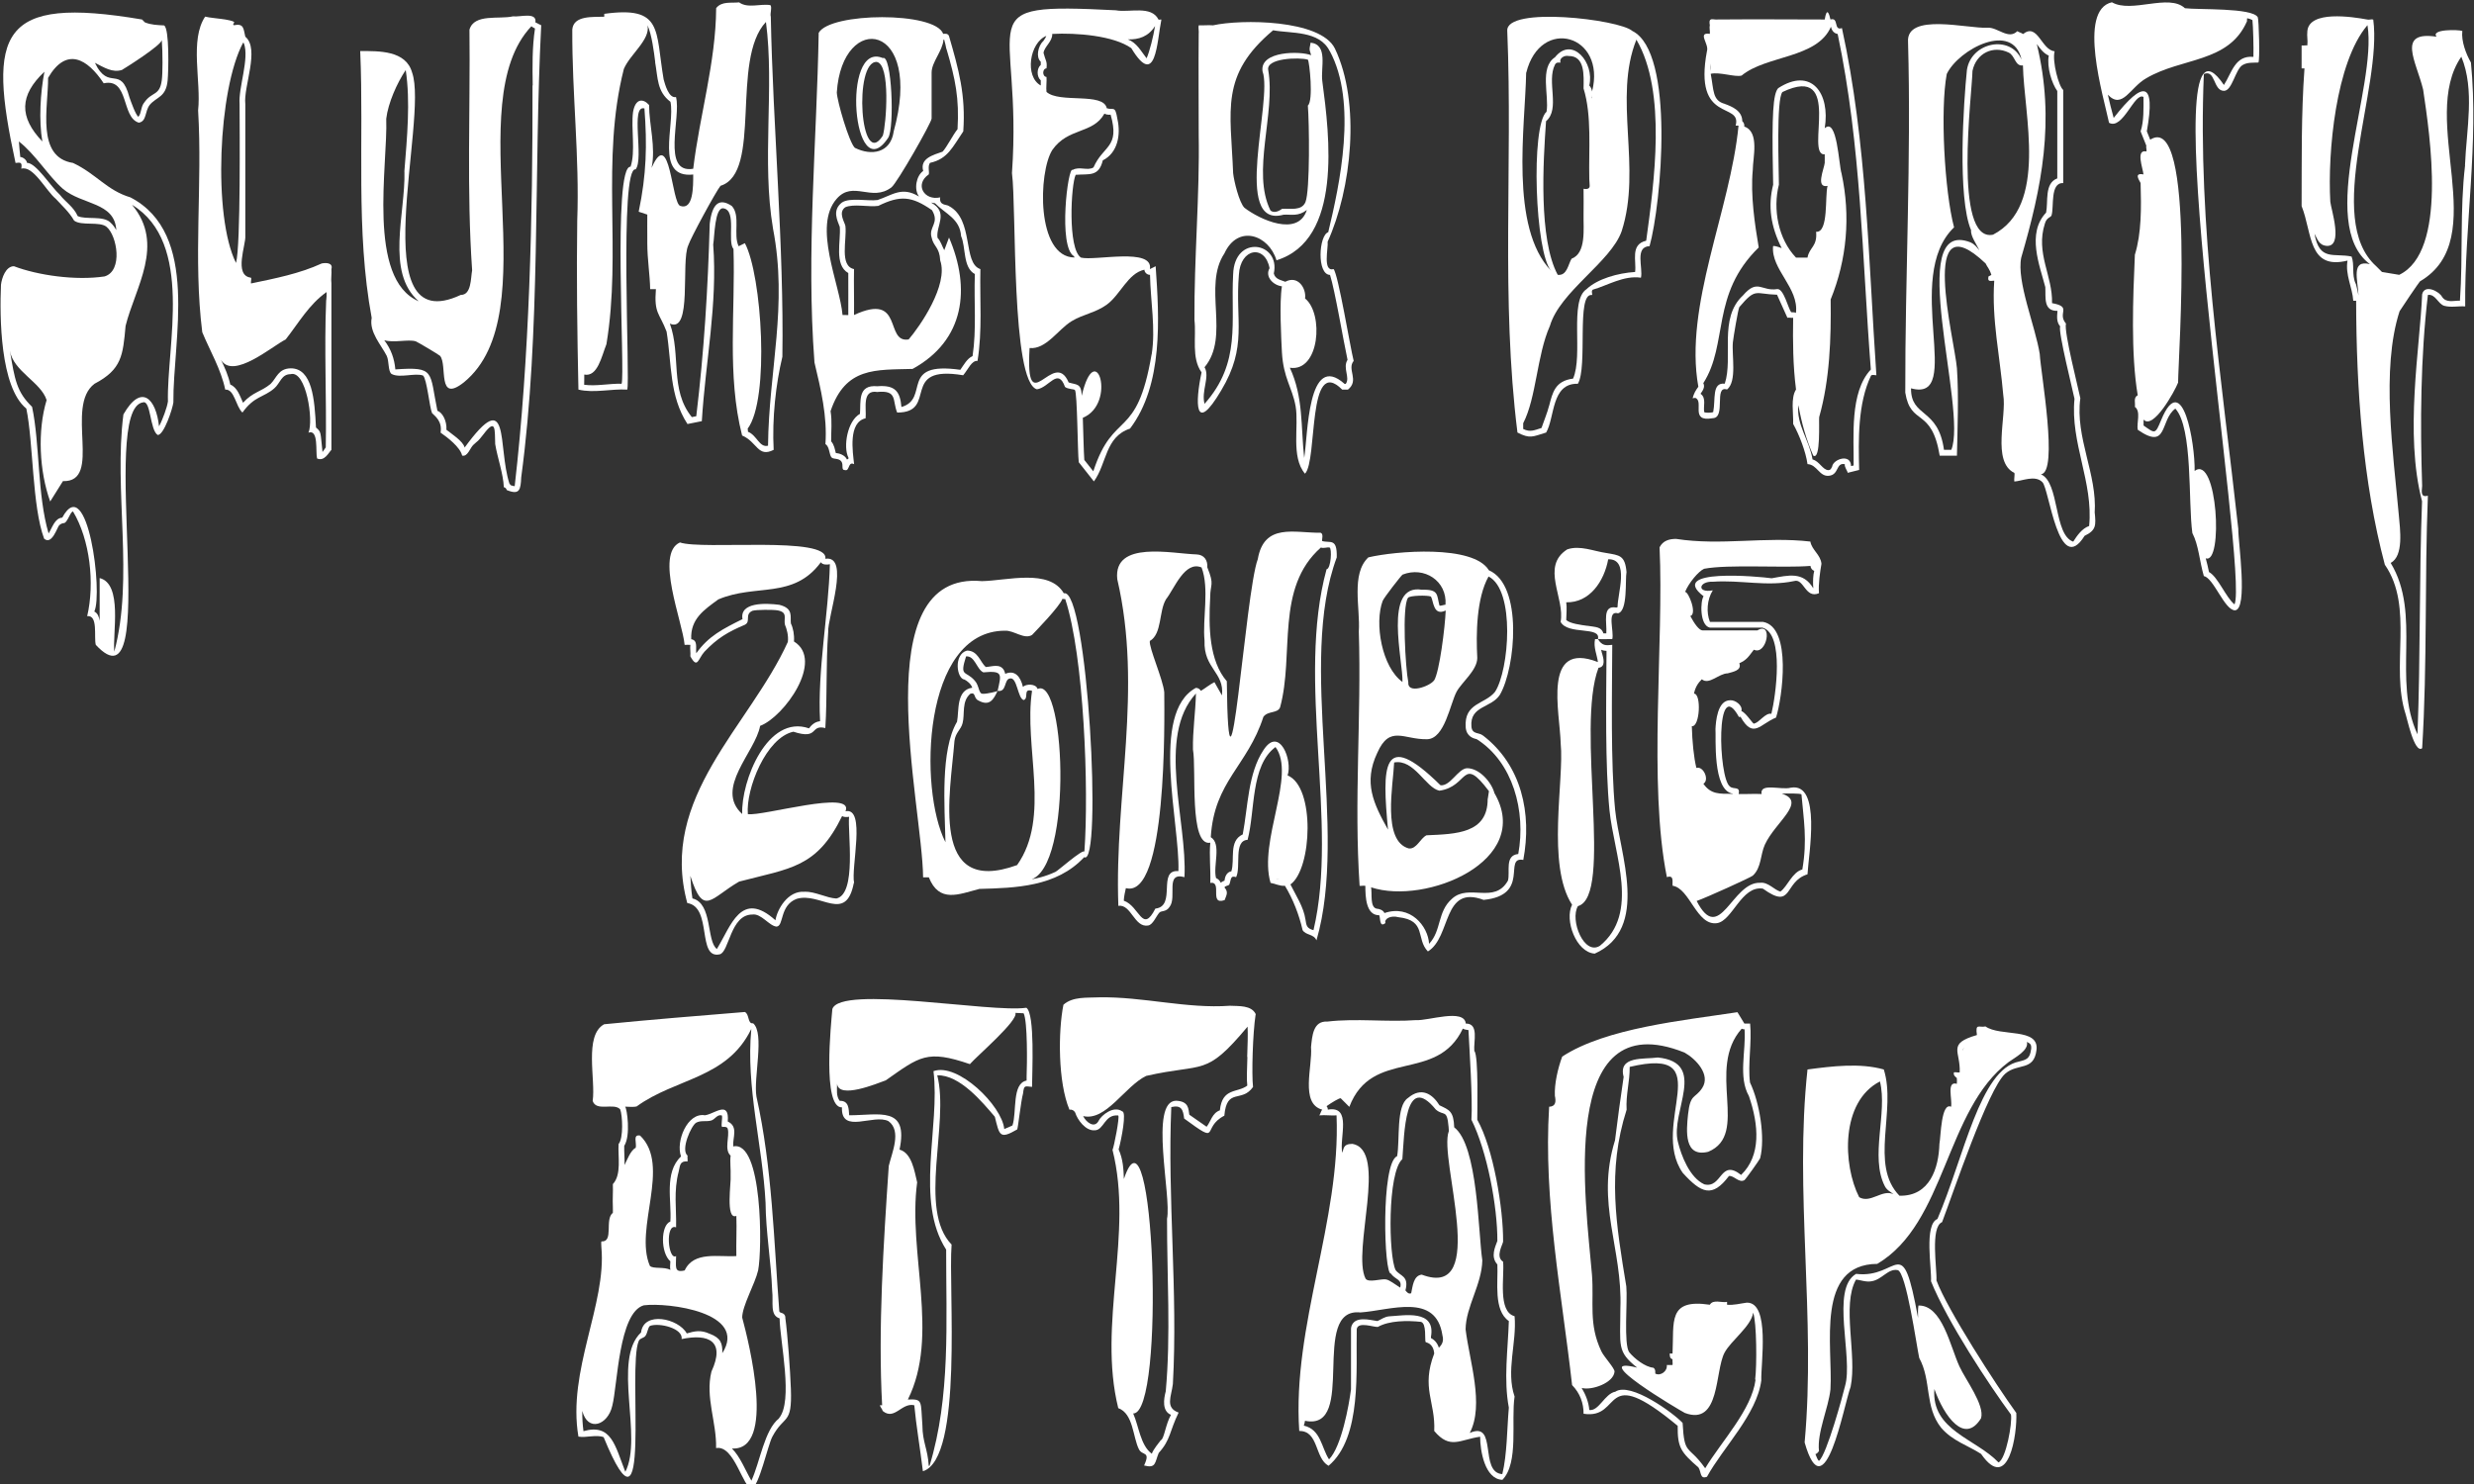
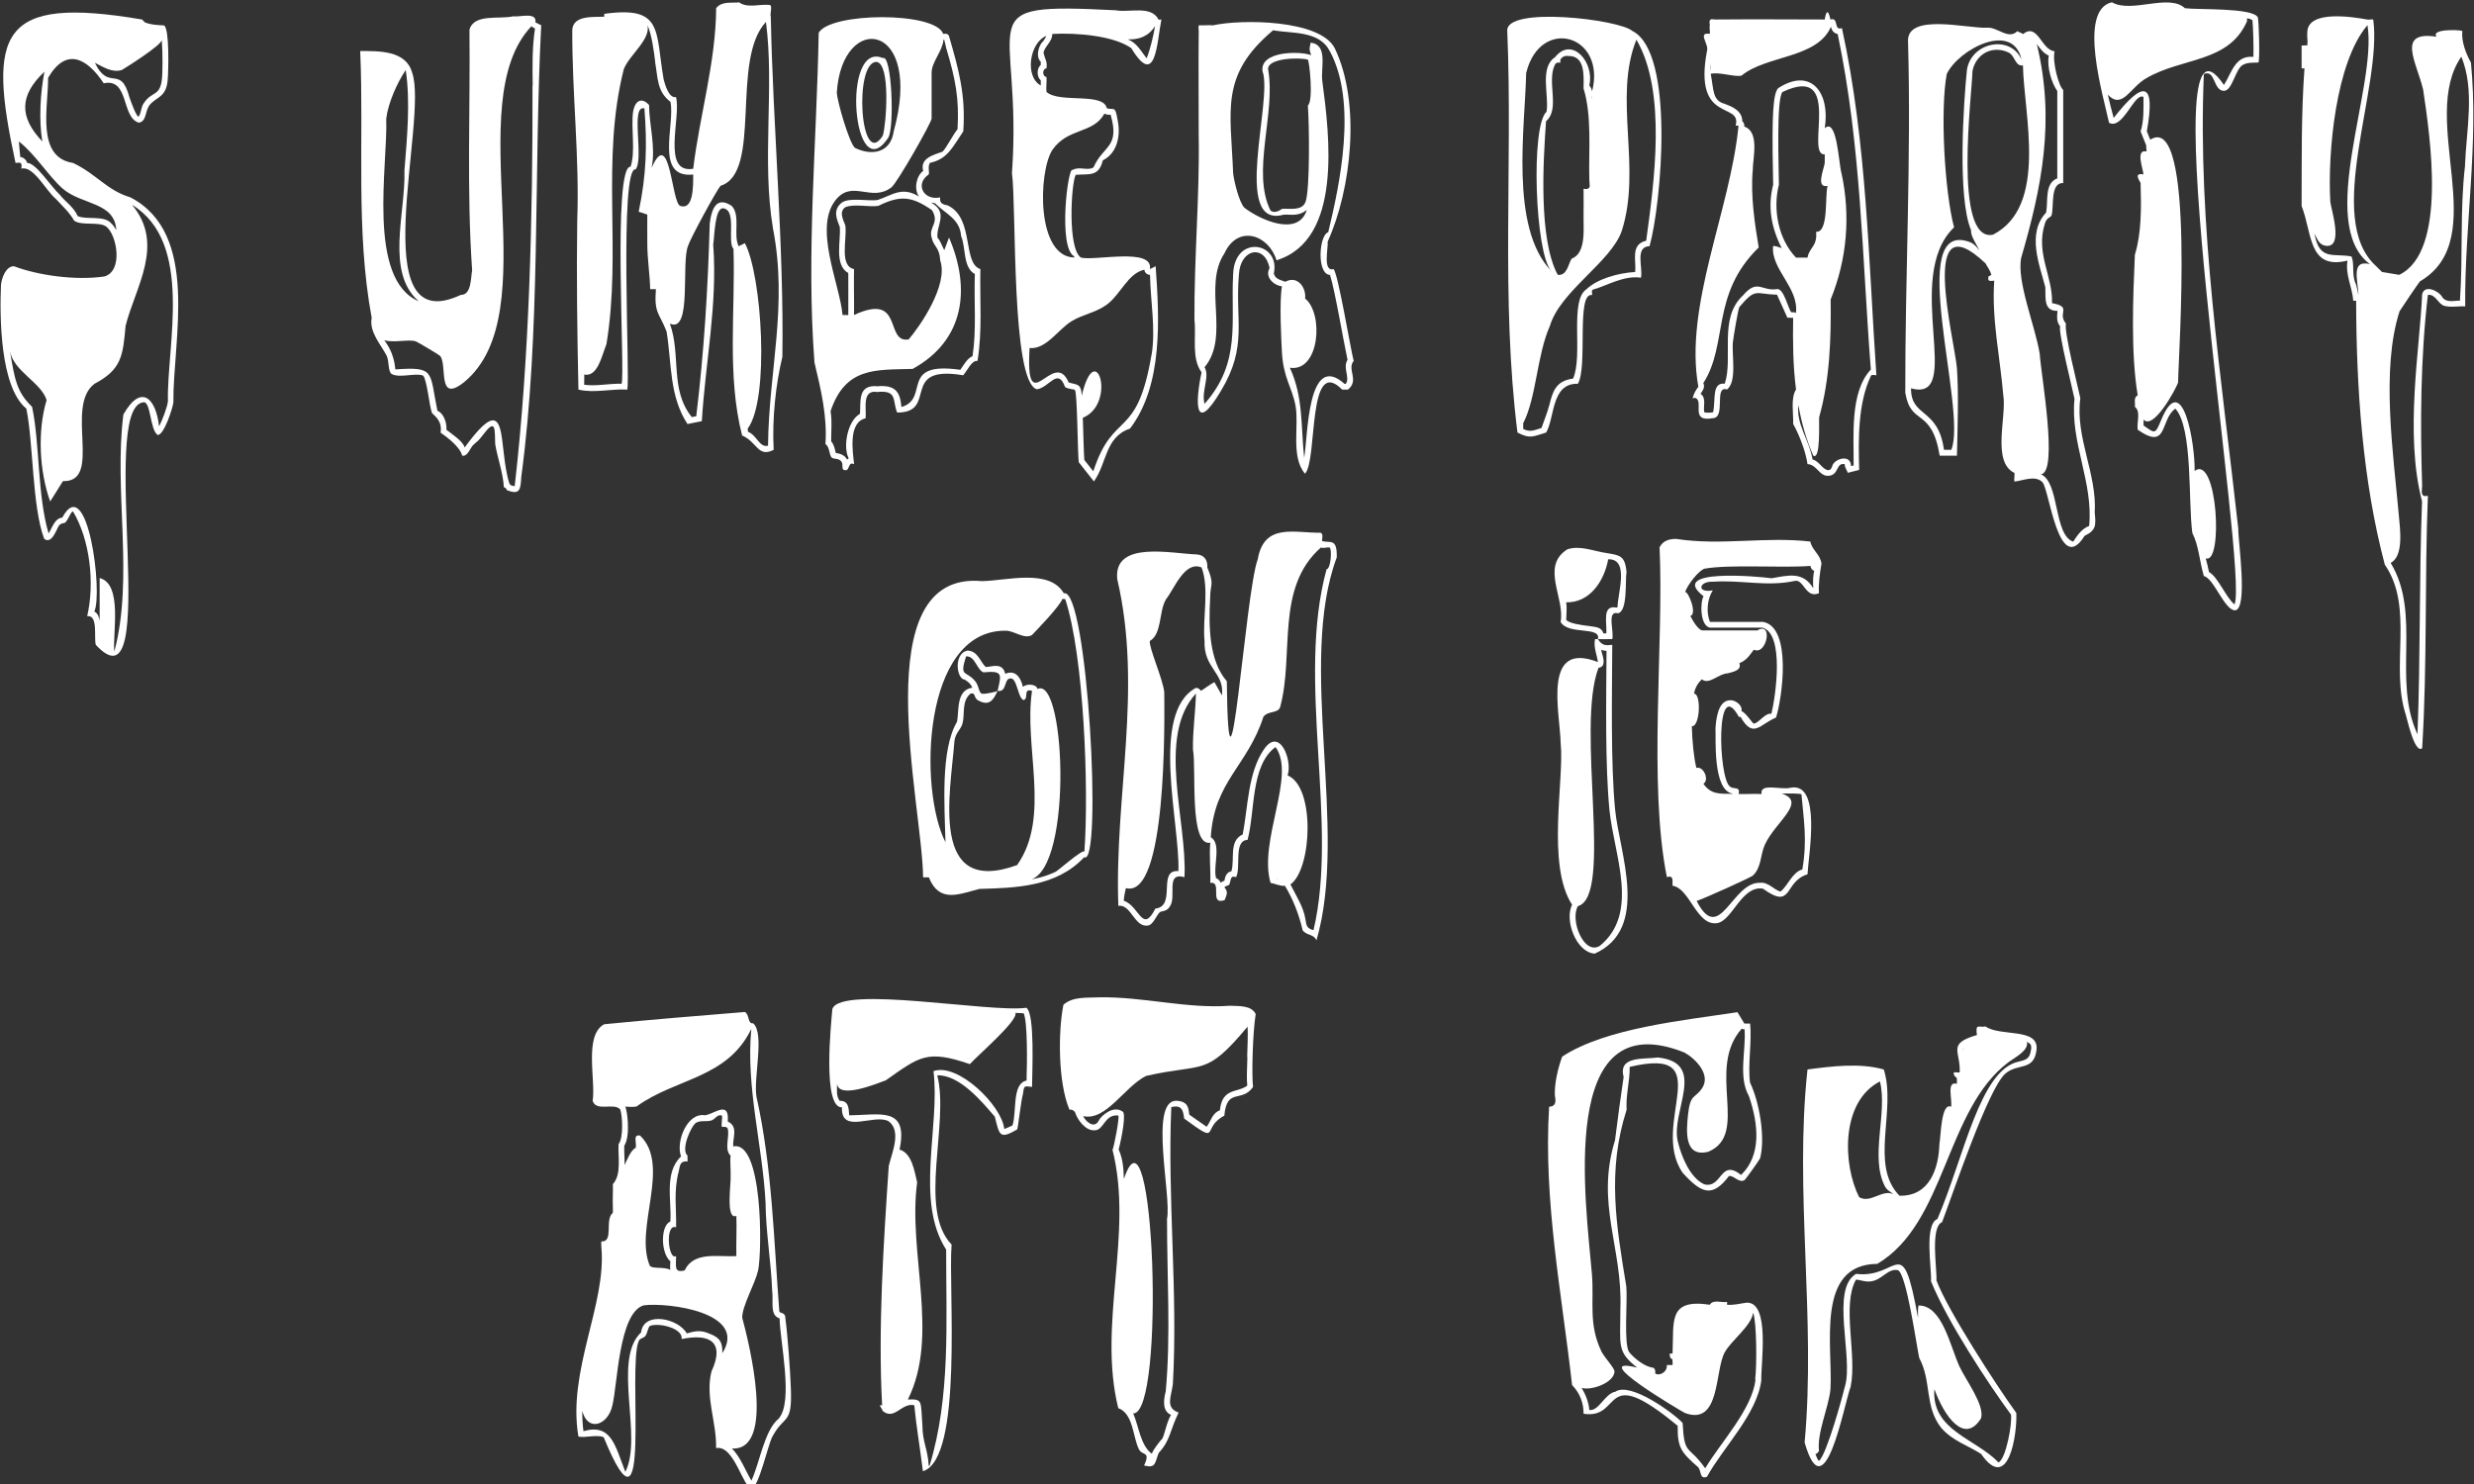
<svg xmlns="http://www.w3.org/2000/svg" id="a" viewBox="0 0 250 150">
  <rect x="0" y="0" width="250" height="150" fill="#333333" stroke="none" />
  <path d="M82.29,36.58c.66,2.78,1.32,5.48,1.12,8.31.46.28.35,1.14.66,1.38.19.15.69.04.94.36.28.37-.08.89.4.89.46.11.28-.93.9-.6-.14-1.25-.62-4.24,1.16-4.64.1-.98-.4-2.91,1.17-2.66,2.08-.2,1.51.83,2.02,2.08,4.21.01.16-4.86,6.67-3.77.51-.6.85-1.51,1.45-1.45.5-3.06.22-6.16.29-9.28-1.82-.59-.62-5.03-3.19-6.38-.2-.17-1-.02-.87-.87-1.63.37-2.62-1.32-1.16-2.32.09-.23-.13-.83.13-1.17,1.8-.39,2.29-1.62,3.36-3.18.26-3.68-.46-6.25-1.45-9.66-.14-.27-.39-.2-.58-.2h0c-.82-2.28-11.44-2.18-12.58-.1-.19,10.88-1.27,22.25-.43,33.26ZM90.3,13.35c-.33,2.1-2.22,2.44-3.92,1.59-.58-.55-1.78-4.67-1.82-5.59.53-8.28,8.85-7.17,5.73,4ZM94.36,20.53s.08,0,.12.01c1.05,1.08,2.52,1.55,2.64,3.33.5,1.12.16,3.17,1.39,3.83-.1,2.91.18,5.56-.23,8.29-.56.25-.89.9-1.24,1.39-6.26-.89-3.02,2.91-5.95,3.76-.13-1.55-.62-2.25-2.43-2.1-2.02-.18-1.66,1.54-1.76,2.79-1.28.71-1.72,3.35-1.16,4.44,0,.03,0,.06,0,.09-.06.03-.11.06-.15.09-.22-.48-.81-.63-1.13-.66-.11-.4-.15-.81-.47-1.18-.01-1,.11-2.04-.06-3.05,1.51-4.49,4.57-4.16,8.29-4.27,5.27-2.89,5.89-8.14,3.68-13.28l-.48,1.28c-.22-.4-.36-.92-.68-1.25-.2-1.18,1.18-2.56-.65-3.56.09.02.19.03.28.04ZM94.17,21.23c.82,1.34-.36,1.69-.03,2.78.2.94.8.95.87,2.32h0c.86,2.47-2.07,6.68-3.19,7.98-2.47.4-.44-4.83-5.52-2.47.02-1.54-.03-3.1,0-4.64-1.5-.32-.71-2.96-.87-4.35-.04-.34-.78-1.36-.02-1.9.85-.38,2.39,0,3.34-.14,2.22-1.09,3.37-.99,5.41.42ZM95.64,4.94c.92,3.1,1.3,5.03,1.12,8.12-.43.51-1.09,1.83-1.51,2.27-.91.33-2.32.66-1.96,1.95-.7.48-.96,1.86-.42,2.59-1.73-1.07-2.7-.14-4.2.35-.98.13-2.81-.28-3.59.25-1.03.79-.44,1.85-.22,2.46.13,1.41-.6,3.84.86,4.67-.01,1.43.02,2.83,0,4.25-.2,0-.39-.02-.58-.01-.27-3.13-3.04-8.97-.59-11.75,1.66-1.89,3.53.36,5.53-1.15.57-.43,4.06-6.56,4.06-6.96v-4.64c0-1.07,1.11-2.18,1.2-3.33.03,0,.05,0,.07,0,.07.21.16.64.22.94Z" fill="#fff" />
  <path d="M120.7,32.34c.2,1.73-.33,3.84.72,5.3-.65,3.01-.73,6.41,1.98,1.83,2.69-4.49,1.4-6.99,1.79-11.69.14-2.72,2.65-3.09,3.1-.67-.49.85.36,1.72,1.25,1.83-.27,1.62-.07,5.31,0,6.67h0c.15,2.62,1.03,3.53,1.38,5.43.36,2.03-.5,5.13.95,6.84,1.3-1.32.2-12.08,3.76-8.5.19,0,.39,0,.58,0,1.18-.94-.13-2.05.58-2.9-.35-1.36-1.56-8.76-2.03-9.28-1.13.3-.52-2.15-.6-2.77,2.4-5.29,3.37-14.02.73-19.53-1.46-2.95-9.51-2.97-12.31-2.34-.48-.04-.97.02-1.45,0-.06.28.04.59,0,.87h0c-.03,3.34,0,6.82,0,10.15h0c.11,6.13-.47,12.48-.43,18.77ZM134.37,5.15c2.82,5.2,1,13.52-.15,18.32-.95.3-1.18,4.27.18,4.32.5,1.57,1.33,6.55,1.77,8.58-.52.82.29,1.8-.18,2.43-.04,0-.08,0-.12,0-3.76-3.36-3.7,5.26-4.08,7.49-.35-3.19-.07-6.15-1.45-9.12,3.01.46,3.45-5.47,1.54-7,.14-1.03-.72-2.38-2-1.69-.48-.19-1.02-.26-1.16-.84.7-3.17-3.99-4-4.11.1-.26,4.78.84,8.88-2.89,13.08-.35-1.31.57-2.74,0-3.7,2.62-3.14-.21-8.18,2.01-11.51,1.36-2.96,4.49-1.88,5.26.7,6.68-2.06,5.37-12.58,4.63-18.11-.18-1.35.62-3.68-1.18-3.89-.2.89-.06.76.05,1.27-1.05-.43-5.21-.46-4.91,1.63,1.07,2.89-3.15,15.96,2.13,14.49.8-.04,1.48.2,2.35-.48-.89,2.79-4.8.95-6.31-.22-.53-.53-1.06-2.71-1.14-3.5-.25-6.4-1.35-9.91,4.04-14.44,1.81.34,4.68,0,5.72,2.11ZM128.16,7.11c-.3-1.24,3.13-1.34,4-1.08.16.17.58,4.18,0,4.64.14,1.63.23,8.57-.24,9.75-.38.93-1.57.63-2.37.69-.19.14-.77.52-1.17.16-1.93-3.9.53-9.77-.22-14.16Z" fill="#fff" />
  <path d="M13.18,19.95c-2.39-.71-3.43-2.36-5.8-3.48-3.76-.58-2.5-5.62-2.52-8.6,1.84-3.17,3.97-1.95,5.62.55,2.59-.56,1.76,3.46,3.55,3.98.81-.14.59-1.14,1.1-1.8.7-.83,1.65-.75,1.81-2.47.09-.94.19-5.25-.36-5.56-.68-.04-1.3-.05-1.94-.31l-.29-.29C-.07-.47-1.29,3.26,1.57,16.47c.47-.05.7-.11.58.58,1.22-.35,2.48,2.22,3.49,3.05.58.64,1.35,1.32,1.85,2.2.74.56,2.58.05,3.28.63,1.06.88,1.68,4.44-.2,5.01-2.91.44-6.75-.11-9.16-1.03-.83,0-1.23,1.19-1.31,1.87-.14,3.22-.1,10.34,2.56,12.52.71,3.39.58,9.9,1.8,13.15.79.69,1.33-1.18,1.53-1.37.58-.47.44.24,1.08-1.03.13-.25.23-.35.31-.35,1.71,2.85,2.21,7.24,1.43,10.58,1.13-.14.66,2.13.87,2.9,6.77,7.29.22-23.85,4.77-24.51.8-.25.69,2.81,1.49,3.3.63,0,1.5-2.66,1.58-3.29-.06-6.32,2.73-17.08-4.36-20.74ZM4.49,7.25c-.41,2.09-.58,4.92-.21,7.05-2.36-2.47-2.33-4.66.21-7.05ZM16.35,8.1c-.21,1.62-.98,1.14-1.75,2.23-.4.47-.28,1.09-.62,1.48-.29-.24-.71-1.44-.9-1.97-.9-3.38-2.07-.54-3.49-3.49.95.48,1.77,1.02,2.73.72.46-.27,3.92-2.46,4.03-3.01.1,1.33.09,3.41,0,4.03ZM11.15,22.48c-.76-.71-2.46-.25-3.3-.64-.41-.94-1.25-1.43-1.79-2.14-.94-.86-2.42-3.25-3.33-3.24-.04-.31-.43-.59-.68-.59-.07-.53-.09-1.04-.14-1.57,1.67,1.3,2.99,3.51,4.44,4.78,1.93,1.65,5.25,1.32,5.4,4.18-.17-.32-.38-.59-.61-.78ZM1.43,27.49s.04,0,.06.01c-.03,0-.05,0-.08-.01,0,0,.01,0,.02,0ZM16.96,40.62c-.06.5-.53,1.82-.89,2.47-.3-2.77-1.77-4.4-3.6-1.2-.99,7.72,1.08,16.49-.92,23.98-.19-1.82.87-6.85-1.48-7.44v4.32c-.07-.41-.19-.76-.54-.94.89-1.84-.68-14.23-3.24-9.49-.76.06-.99.98-1.38,1.6-1.15-3.89-.88-9.11-1.67-12.8-1.55-1.5-1.75-2.72-2.24-5.68.33,2.09,3.14,3.18,3.71,5-.94,3.09-.74,7.2.36,10.25l1.29-2.06c4.05.13.15-7.57,3.19-9.84,2.76-1.45,2.87-2.87,3.14-5.85.96-3.88,4.02-8.22.65-12.24,6.29,3.83,3.48,14.29,3.63,19.92Z" fill="#fff" />
  <path d="M220.79.83c-1.64-1.52-5.38.55-7.38-.6-3.5.79-.84,9.57-.29,12.18,1.4.77,2.58-3.13,3.48-2.61,0,1.09.06,2.44-.29,3.48l.58,1.45c-.06.17.07.43,0,.58h0c-1.1-.24-.35,1.69-.29,2.32-.96-.18-.48.51-.29.87.07,2.45.1,5.05-.58,7.25h0c-.19,4.3-.42,10.01.29,14.21-.47.21-.22.82-.29,1.16.63.47.16,1.64.29,2.32,3.09,2.14,2.22-.99,3.8-2.14,1.79,1.97,1.28,9.42,1.72,12.58.64,1.23.72,2.84,1.16,4.35,1,.19,2.09,3.46,3.15,3.46,1.34-.09.31-6.95.33-8.24-1.68-15.28-4.13-30.56-3.48-45.97,1.19-.5.93,1.72,2.04,1.7.82,0,1.14-2.13,1.85-2.59.51-.32,1.12-.24,1.62-.27.17-.16.05-4.38-.06-4.58-.56-.98-6.03-.74-7.36-.91ZM227.71,5.75c-1.87-.18-2.19,1.62-2.98,2.84-7.62-11.25,2.53,49.33,1.07,52.5-.85-.66-1.67-2.78-2.58-3.27-.1-.5-.21-.95-.33-1.39,1.79.7,1.19-10.55-1.12-8.83.05-2.75-1.22-10.37-3.38-5.15-.61,1.48-.61,1.38-1.78.56,0-.19,0-.39,0-.6,0,0,0,0,0,0,.97,1.09,3.17-2.9,3.49-3.74,0-2.45,1.82-27.52-2.82-24.55l-.34-.85c.91-5.08-.35-5.2-3.35-1.35-.23-.82-.42-1.59-.59-2.35,1.47,1.55,2.26-.75,3.88-1.66,3.62-2.13,8.33-1.53,10.18-5.76-.01-.1,0-.21.02-.31.24.05.42.12.53.19.07.59.13,2.79.1,3.73Z" fill="#fff" />
  <path d="M200.64,103.75c-.65.15-1.05-.38-.87.87-3.05.88-1.64,1.63-1.74,3.77h0c-.15.05-.4-.04-.58,0-.12.33.28.54.29.58h0c.02.18.01.4,0,.58-1.07-.31-.44,1.55-.58,2.32-1.01-.47-1.03,2.96-1.18,3.76-.07,2.4-.95,5.31-4.04,5.23-3.05-3.12-.28-8.63-1.58-12.76-2.42-.68-5.22-.33-7.71,0-1.34,12.33.86,25.09-.29,37.7,2.02,7.11,3.93-3.66,4.65-5.64.66-3.21-.92-8.22.54-10.82.32,0,1.01.28,1.55.17,1.08-.15,1.69-1.32,2.66-1.13.87.19,1.92,7.71,2.18,8.88,1.26,2.31.52,4.93,2.22,7.06,1.14,1.33,2.7,1.78,4.03,2.64,2.79,4.02,3.66-2.06,3.56-4.14-2.02-2.79-6.98-10.45-8.07-13.4.07-1.14-.65-5.39.57-5.89,1.09-2.86,4.65-13.5,6.39-15.01,1.26-1.09,2.89-.22,3.15-2.39.29-2.3-3.68-1.31-5.17-2.39ZM198.44,105.88l-.09.35c0-.11.03-.22.09-.35ZM190.46,119.89c.22.44.62.59.88.82-1.14-.54-2.32.97-3.47.3-1.65-3.24-1.91-9.64,2.1-11.7.79,3.17-1.03,7.6.49,10.58ZM205.24,106.07c-.12.95-.47,1.04-1.22,1.23-3.96.79-5.54,9.63-8.24,15.91-1.38.56-.56,5.08-.65,6.3,1.66,4.11,5.92,10.54,8.08,13.47.15.86-.5,4.49-1.26,4.84-2.29-2.41-6.8-3.23-6.48-7.42.99,2.77,3.06,5.66,4.72,2.95.38-1.34-1.58-3.9-2.19-5.24-.93-2.02-1.74-6.21-4.14-6.15-.05.32-.06.75-.04,1.25-1.65-8.99-1.87-3.91-6.26-4.45-2.62,1.52-.26,8.44-1.12,11.35-.18.78-1.86,6.97-2.63,7.55-.11-.05-.25-.38-.36-.68.1-.02.22-.11.36-.31-.21-1.89.95-4.29,1.16-6.24.25-4.37-1.55-12.64,4.73-12.68,6.95-4.11,6.87-15.58,13.26-20.39.7-.5,2.07-1.2,1.86-2.05.35.19.47.24.43.75Z" fill="#fff" />
  <path d="M211.67,51.85c.27-3.92-1.99-7.63-1.45-11.6-.16-.82-1.69-6.8-1.45-7.54-.93-1.09.68-1.69-1.41-2.07.08-2.76-1.69-5.05-.72-8.05.18-.63.6-.6.67-.82.27-.84-.17-3.35,1.18-3.26,0,0,0-9.42,0-9.42-.44-.33-1.13-2.86-.87-3.91-1.34-.11-1.7-2.92-3.19-1.74h0c-.16-.13-.41-.17-.58-.29-.9.91-2-.43-3.03-.35-1.93.12-8.24-1.57-8.01,1.46.33,11.82-.3,23.61-.28,35.42.55,3.44,2.66,1.43,3.48,6.38h1.74c.06-2.78.19-6.11,0-8.84-.25-2.96-3.96-17.1,2.9-10.59.16.37.38.5.58,1.16l-.29.15c-.13.59.21.44.58.43-.27,3.91.58,7.67.91,11.54.37,2.19-1.19,6.75,1.12,7.89h0c.07.1-.05.65,0,.87.76-.04,2.1-.7,2.84.07.69.68,1.63,9.64,4.26,5.42,1.19-.57,1.14-1.08,1.03-2.3ZM204.42,6.61c.09,4.95,2.56,14.22-3.02,17.11-4.09.85-2.1-14.45-2.08-16.55.37-1.8,2.1-2.61,3.65-1.86.67.31.64,1.42,1.45,1.3ZM199.13,24.5c-6.75-2.64-.27,16.93-1.95,20.97h-.74c-.58-4.29-3.35-3.23-3.33-6.22,5.49,1.52-.92-11.22,4.35-16.27-.97-3.66-1.41-11.92-.74-15.5,1.21-2.52,6.7-5.39,7.56-1.45-1.12-2.57-5.09-1.77-5.52,1.03-.34,3.26-.98,12.93.42,16.21-.07.6.58,1.44.83,2.04-.23-.32-.5-.64-.87-.8ZM211.12,53.16c-.74.26-1.23.98-1.62,1.59-1.99-.68-1.36-6.01-3.27-6.81,1.82-.13-.03-10.38-.11-12.15-.44-2.81-2.37-7.36-1.87-9.76,2.05-7.03,3.46-13.83,1.57-21.58.31.43.67.94,1.21,1.17-.21,1.19.31,2.82.86,3.58,0,0,0,8.83,0,8.83-1.32.5-.9,2.34-1.13,3.46-1.99,2.1-.64,5.36-.08,7.53.06,1.02-.23,2.43,1.23,2.4-.03.48-.14,1.09.27,1.57-.22.53,1.33,6.67,1.45,7.32-.44,4.43,1.92,8.45,1.48,12.85Z" fill="#fff" />
  <path d="M176.51,131.67c-.69.09-1.29.27-1.99.21v-.29c-.53.12-1.4-.29-1.74.29-4.28-.63-3.61,1.69-3.77,4.93h-.29c.02.25,0,.5.29.58-.02.19.03.41,0,.58-.19,0-.39,0-.58,0,.09.63-.64,1.15-1.16.87-.03-.02.08-.41-.19-.59-.85-.08-1.91-.92-2.44-1.56-.59-.78-.16-5.23-.3-6.66-1.01-6.15-1.97-11.63.03-17.86-.09-1.55.33-2.84.31-4.33,9.16-2.17,1.94,5.81,5.36,10.71,1.88,2.07,2.99,2.55,4.67.32.5-.08.99.73,1.56.42.12-.06,1.53-2.06,1.59-2.21.54-2.08-.06-5.66-1.02-7.66-.24-1.8.2-4.09.01-5.96-.19,0-.39,0-.58,0l-.7-1.15c-5.4.83-13.29,1.59-17.71,4.49-.44,1.19-.8,2.76-.74,3.96.12.57.11,1.08-.58,1.11-.59,9.52,1.28,18.86,2.32,28.13.8.82,1.17,1.83,1.16,2.9,4.03.62,1.66-5.29,9.51,1.22-.02,2.17.3,2.65,2.1,4.21.31.49.13,1.21.86.94,1.6-2.93,5.05-6.31,5.49-9.74-.06-1.67.92-7.9-1.46-7.86ZM177.4,139.46c-.38,3.02-3.42,6.2-5.09,8.95-1.72-2.44-2.1-1.19-2.28-4.58-.88-.97-5.27-4.19-6.8-3.16-1.07.2-1.66,1.99-2.63,1.85-.06-.78-.36-1.54-.77-2.23,1,.28,3.22-.5,3.32-1.64.03-.35-1.05-1.47-1.33-2.06-1.32-2.77-.73-4.94-.95-7.75-.6-7.2-3.59-27.63,9.35-22.45,1.13.63,2.69,2.24,1.78,3.6-.73,1.09-1.19.53-1.42,2.64-.18,1.7-.42,4.39,2.04,3.79,4.24-1.77-.27-8.34,3.38-12.44.09.04.19.07.29.06.16,2.16-.66,4.81.44,6.75,1,2.91,1.25,6.01-.79,7.97-2.14-1.69-1.9,1.4-3.72.95-1.48-.68-2.33-2.9-2.67-4.31-.77-3.03,3.06-7.98-2.02-8.51-1.43.2-4.03-.19-3.46,1.96-.3,2.04-.62,4.33-.87,6.4-1.99,6.44.78,10.86.54,17.03,0,3.77-.38,4.31,1.7,5.96-5.19-1.3,4.28,4.3,4.82,4.58,3.59,1.34,3.01-4.24,4.01-6.1.66-1.23,2.69-2.66,2.89-4.04.36.99.38,5.38.2,6.76Z" fill="#fff" />
-   <path d="M153.05,141.16c-.89-2.58.24-5.48,0-8.12-1.73-.47-1.01-4-1.16-5.51-.81-.5-.02-1.76,0-2.03.03-3.32-.99-9.46-2.61-12.32-.01-.67.15-6.54-.3-6.95-.09-.94.5-2.79-.86-2.77-.15-1.56-3.83-.26-5.01-.35-2.97.22-6.01-.2-8.99.15-1.43-.08-1.52,1.44-1.64,2.58.17,1.93-1.13,5.71,1.13,6.32-.12.14-.17.41-.29.58.58-.06,1.17.04,1.74,0,.43,10.67-4.49,21.23-3.77,31.9,1.98-.02,1.55,2.75,2.96,3.52,3.42-2.87,2.75-9.79,2.85-13.81.11-.83,1.8-.16,2.14-.23,1.13-.64,2.94-.66,4.34-.51.6.14.37,1.84.48,2.04.04.07.77.07.87,1.16-1.34,3.49.14,4.89,0,7.83,1.6,1.9,2.57.88,4.64.58,0,1.42.47,4.29,2.25,4.36,1.68-1.72.86-5.96,1.23-8.42ZM144.6,135.12c.5-2.81-2.76-2.14-4.19-2.07-.51.03-.83.32-1.22.48-.43-.06-.95-.19-1.43-.18-1.18,0-1.24.83-1.24.99v6.09c-.2,1.58-.96,5.8-2.22,7.08-.77-1.16-.81-3.02-2.55-3.41.05-.17.1-.31.12-.49,5.34,1.1.42-11.5,5.6-10.95,3.03-.21,7.65-2.04,8.29,2.32.17.62-.08.96-.36,1.25-.14-.45-.41-.78-.8-.98,0-.04,0-.09,0-.13ZM146.4,114.35c-1.06,2.73,4.16,17.09-2.73,14.49-.85.09-.92,1.21-1.07,1.88-.27.11-.43-.11-.58-.29.39-1.48-.54-1.43-.99-2.05-.72-1.41-.84-9.87.68-11.22.2-2.44.22-8.88,3.38-5.01.81.7,1.13-.1,1.29,1.75h0c.01.15.02.3.03.45ZM152.47,142.28c-.19,2.14-.17,4.73-.66,6.72-2.37-.15-.44-5.42-3.29-4.16,1.49-2.85-.04-7.3-.42-10.47.02-2.28,1.64-4.53,1.69-6.98-.42-2.74-.43-11.61-2.84-13.44-.06-1.65-.5-1.75-1.49-2.23-.71-1.14-1.82-1.89-3.18-.74-1.23.8-.8,4.26-1.1,5.88-1.66.71-1.33,12.08-.62,11.87.38.61,1.17.55.93,1.42-.54-.34-1.06-.76-1.43-.83-.47-.09-1.79.37-2.07-.08-1.41-2.78,2.32-13.01-1.34-13.62-.97,0-.86.55-1.01.9-.33-1.48,1.02-4.79-1.46-4.36,0-.13-.05-.26-.13-.35.52-.37,1.29-.83,1.43-.8l.87.87c2.3-6.01,8.83-2.33,11.47-7.91.2.12.38.11.57.15.1,2.01.43,6.92.3,9.06,1.59,3.19,2.64,8.8,2.62,12.25-.21.59-.72,1.59,0,2.38.09,1.74-.42,4.63,1.16,5.72-.09,2.87-.54,5.9,0,8.75Z" fill="#fff" />
  <path d="M171.29,40.21c.97.32-.6,2.49,1.78,2.06,1.38-.03.08-3.35,1.45-2.9,1.03-.83.46-3.45.59-4.78.05-.5.53-3.34.65-3.55,1.7-2,1.56-1.31,3.81-1.25l1.05,2.33c.18-.04.39.03.58,0-.04,2.43-.02,4.83.29,7.25-.56.88-.25,2.37-.29,3.48.62,1.1,1.28,2.82,1.45,4.06.98.05,1.19,1.28,2.16,1.18,1.05-.1.69-1.36,1.61-1.17-.05.31.27.66.29.87l1.16-.29c-.08-3.03-.15-6.72,1.2-9.54.12-.12.4-.03.54-.03-.8-11.59-.95-23.5-3.48-35.09-.88.3-.28-1.13-1.16-.87h0c-.12-.54-.36-1.34-.58,0-3.67-.01-7.36-.03-11.03,0-.47-.05-.7-.11-.58.58-.07.25.04.6,0,.87-1.31-.19-.05,1.04-.29,1.74-1.4,7.42,3.56,5.06,2.9,7.54.09-.02.2,0,.29,0-.82,8.55-5.53,18.22-4.06,26.39-.3.41-.44.66-.58,1.16.1-.02.18-.03.25-.03ZM180.12,9.3c6.24-2.96,2.21,6.47,4.27,6.3-.01.29.02.58,0,.87h0c-.07.62-.95,2.57.29,2.32-.29.97.13,4.75-1.16,4.64h0c.14,1.5-.69,1.56-.87,2.61h-1.16c-1.8-1.88-2.36-4.89-1.73-7.38,0-1.5-.28-8.67.36-9.36ZM172.84,7.17c-.02-.27-.03-.53-.03-.76.04.24.06.49.03.76ZM174.3,10.5c-1.27-.33-1.11-1.37-1.43-3.04.92-.21,2.43.36,3.12.18,2.49-2.07,7.64-1.71,9.03-4.94.1.49.39.68.68.74,2.39,11.4,2.46,22.51,3.35,33.91-2.16,2.3-1.7,6.83-1.74,9.7l-.26.06c-.02-1.3-1.8-.71-1.91.05-.14.29-.18.34-.38.36-.57-.01-.91-.91-1.6-1.08-.33-1.99-1.66-3.53-1.43-5.49.31,1.75.79,3.48,1.5,5.1.78.52.55-3.53.6-3.89,1.08-3.82,1.21-7.97,1.16-11.89,1.64-4.03,2.03-8.42,1.1-12.74-.28-.86-.44-5.72-1.7-4.57.58-3.56-1.37-6.21-4.7-4.05-.52.56-.65,2.66-.53,8.62.01.5.02.9.02,1.14-.55,2.17-.24,4.22.86,6.41-.4-.15-.8-.27-.87-.19-.21,2.36,2.63,4.2,2.31,6.74-.15-.09-.32-.06-.48-.07-.29-.36-.76-2.44-1.42-2.34-1.58.25-1.97-1.09-3.45.64-2.5,2.3-.96,6.28-1.84,8.92-1.33-.14-.91,1.57-1.17,2.87-.19.09-.79.08-.9.02-.14-.56.25-1.44-.38-1.87.21-.3.49-.68.28-1.07,2.56-4.01.72-8.96,5.6-13.72-.4-2.36-.84-5.29-.6-7.83,0-1.21.71-3.86-.86-4.39.03-.2-.04-.41-.2-.54,0-1.09-1.12-1.51-1.77-1.75Z" fill="#fff" />
  <path d="M79.37,133.16c-.07-.55-.58-.39-.62-.61-.55-7.07-.71-14.55-2.31-21.71-.32-1.87.86-6.4-.34-7.41-.57.09-.35-.9-.83-1.14-4.76.39-9.48.77-14.22,1.24-2.06,1.12-.84,5.62-1.16,7.75.37,1.12,2.15.15,2.78.85.23.57.35,2.93-.16,3.5-.09,1.24.33,3.08-.58,4.06.03.77-.04,1.55,0,2.32h0c.01.19,0,.39,0,.58h0c-.86.66.12,2.96-1.14,2.89-.07,0-.02.44-.02.59.54,5.75-3.46,12.49-2.32,19.14.76.14,1.83-.23,2.55.06,4.98,12.14,2.37-6.98,3.54-9.71.1-.3.52-.3.68-.53.22-.29.24-.85.46-1.01.95-.35,3.36.25,3.2,1.33,2.73-.57,4.44.2,3.01,3.29-.64,2.61.54,5.14.47,7.73,1.87-.35,2.73,4.15,3.62,4.06.71-.17,1.62-4.37,2.06-5.2,1.23-2.3,2.01-1.13,1.88-4.82-.07-1.93-.32-5.4-.57-7.26ZM71.72,134.82c-.92-.43-1.56-.26-2.32-.04-.83-1.52-4.36-2.29-4.62-.1-2.94,2.77.22,10.57-1.59,14.09-1.03-2.61-1.39-4.92-4.23-4.11-.09-.68-.13-1.36-.12-2.05.55,2.16,2.58,1.46,3.03-.51.54-2.07.64-9.42,3.18-10.16,2.47-.31,10.57.72,7.94,4.84.03-1.01-.16-1.54-1.26-1.96ZM68.59,118.38c.14-.59.1-1.04.89-.99.02-.19-.03-.39,0-.58-.73-.59.38-3.06.87-3.33.46-.26,1.04-.08,1.52-.22.4-.12.61-.66,1.08-.51.08.3-.12,1.03.02,1.16.16-.01.51-.06.57.19.21.77-.39,2.1.29,2.71-.08.66.03,1.36,0,2.03h0c.08.6-.55,4.52.58,4.06.05,1.35-.03,2.71,0,4.06-1.77.12-4.3-.53-5.22,1.45-1.12.28-.86-.43-.87-1.45-.81.49-1.13-3.37,0-2.9.05-1.84-.27-3.69.27-5.67ZM78.73,143.36c-1.49,1.15-1.94,4.46-2.8,6.3-.61-1.03-1.12-2.41-1.97-3.25,4.48.26,1.72-10.7,1.04-13.23,0-1.2,1.29-3.39,1.61-4.77.42-2.1.46-13.18-2.52-12.53-.07-.89.55-2.01-.55-2.52.18-2.2-1.35-.75-2.31-.63-1.76-.31-2.97,2.64-2.41,4.16-1.74,1.63-.93,4.51-1.08,6.58-.99.37-1,3.17,0,4.02,0,.3-.06.57,0,.87-.62-.35-1.75-.07-2.07-.41-1.62-3.76,2.17-10.13-.99-13.17-.77-.14-.32.74-.44,1.24-.52.24-.89,1.27-1.13,1.74.02-.63-.05-1.33-.03-1.94.67-1.03.28-3.77.09-3.96.48.03.93.04,1.16-.02,3.95-2.88,9.12-2.79,11.57-7.8,0,0,.01,0,.02,0-.56,5.84,1.14,11.74,1.44,17.51.03,3.05.55,5.86.67,8.92.14,1.16-.26,2.48.75,2.79.04,2.36,1.41,8.37-.07,10.1Z" fill="#fff" />
  <path d="M54.1,2.26h0,0c.18-1.09-1.58-.51-2.26-.61-1.37.33-3.93-.31-4.4,1.35h0c.09,8.11-.29,16.23.27,24.32-.15.79-.06,2.5-1.15,2.49h0c-10,4.68-3.2-17.74-4.92-22.49-.63-2.23-3.34-2.16-5.24-2.16.39,8.99-.48,18.15,1.16,26.97h0c-.28,1.43.97,2.75,1.52,3.84.25.54.12,1.57.49,1.83.83.45,2.37-.14,3.18.16.39.35.65,3.21.91,3.8.31.31,1.05.83.86,1.97.67.46,1.99,1.47,2.18,2.32.55.15.81-.78,1.12-1.07.58-.55.37-.23,1.05-1.1,1.29-1.71,1.11-.36,1.17,1.01.21,1.31.83,3.05.87,4.35.14.03.28.16.29.29,1.33.55,1.41-.05,1.47-1.28,1.99-14.81,1.25-30.66,2.02-45.7-.03,0-.55-.27-.58-.29ZM40.87,17.35c.11,4.22-1.93,10.17,1.44,13.1-5.27-2.24-3.1-13.84-3.28-18.45.19-1.6,1.1-3.63,1.97-4.92.48,3.19.14,6.77-.14,10.27ZM53.81,8.64c.03,13.23-.31,27.55-1.8,40.5-.08,0-.21-.03-.39-.09-.04-.06-.09-.11-.14-.16-1.23-3.78.14-10.05-4.53-3.65-.12-.63-1.39-1.43-1.84-1.8.06-.89-.4-1.75-.91-1.92-.82-3.97-.18-4.47-4.25-4.18-.1-1.09-.43-2.04-1.12-2.95.97.29,2.41-.12,3.18.11.14.04,2.36,1.36,2.46,1.47.77.92-.34,4.84,2.4,2.68,8.63-7.03-.54-28.23,6.83-36,.11.11.16.11.36.23-.29,1.92-.26,3.87-.23,5.75Z" fill="#fff" />
-   <path d="M33.49,28.65c-.06-.48.04-.97,0-1.45.18-.64-.53-.66-.98-.57-2.23,1.03-4.74,1.52-7.14,2.02-.06-.17.11-.59-.05-.59-1.71-.24-.46-3.34-.53-4.2,0,0,0-13.34,0-13.34-.21-1.74,1.49-5.58,0-6.81h0,0c-.2-.81-.12-1.37-1.16-1.16-.3-.22.68-.31-.87-.58h0c-.37-.07-1.72-.19-2.03-.29-1.58,2.37-.39,6.52-.71,9.48.45,7.47-.51,15.02.42,22.42.75,1.83,1.9,3.75,2.32,5.8.94-.07,1.05,1.69,1.74,2.32,1.2-1.68,2.13-1.51,3.21-2.44.61-.52.72-1.44,1.65-1.44,1.58-.44,2.35,4.72,1.81,5.91,1.05-.37.7,1.94.87,2.61.75.34,1.18-.61,1.45-.87,0-5.65,0-11.16,0-16.82ZM24.64,4.36c.59,1.54-.56,4.49-.43,6.16,0,2.07.13,14.28-.36,16.06-2.35-4.7-1.8-17.58.72-22.27.02.02.05.04.07.05ZM32.96,30.34c-.21,4.96.05,9.92-.04,14.88-.11.14-.23.35-.33.47-.23-2.07-.1-1.99-.66-2.48-.14-2.83-.37-5.99-2.56-5.98-1.26.03-1.41.97-2.03,1.58-.99.81-1.78.8-2.78,1.9-.31-.67-.57-1.55-1.29-1.84-.19-.9-.56-1.72-.94-2.5,1.22,2.05,5.2-1.4,6.54-2.06,1.33-1.7,2.36-3.54,4.13-4.79.01.32,0,.55-.03.82Z" fill="#fff" />
  <path d="M249.69,6.32c-.5-.87-.99-2.17-.87-3.19-.35-.14-3.21-.21-2.61.58-4.07-.61-2.05,2.47-1.35,5.34.69,4.64,2.48,16.38-2.42,18.73l-1.74-.29c-.2-.21-.38-.38-.58-.58h0c-5.35-4.79.63-18.01-.3-24.93-.18-.07-.39.04-.57,0-1.6-.3-5.9-.94-6.09,1.16h0c-.06.58.06.88,0,1.45-.19-.03-.39.04-.58,0v2.32h.29c-.34,4.73-.27,9.23-.29,13.92,1.09,2.72.64,6.5,4.64,5.51-.25,1.43.49,2.7.58,4.06h.29c.02,8.89.66,18.25,2.9,26.68h0c2.99,4.32.52,10.26,2.11,15.14.1.23.87,4.01,1.66,3.41.53-8.49.24-17.06.58-25.52-.74.18-.63-.37-.58-1-.21-6.35-.16-13.02.58-19.3.77-.11,1.02.91,1.65,1.1.68.19,1.43.01,2.12.06-.07-8.21,1.38-16.45.58-24.65ZM233.14,18.45c0-.13,0-.27,0-.4h0s0,1.32,0,1.32c0-.31,0-.61,0-.92ZM238.04,28.67c-.42-.93-.09-1.91-.41-2.74-1.81-.38-3.25.51-3.75-2.31.28.48.42,1.16,1.21,1.23,1.75.15.46-3.72.39-4.46-.28-4.98.55-14.08,3.74-17.83,0,0,.01,0,.02,0,.99,6.24-5.23,20.04.24,24.14-1.95-.49-1.21,1.61-1.15,3.17,0,0,0,0,0,0-.07-.41-.17-.8-.27-1.19ZM249.1,16.7c-.54,4.55-.2,9.12-.52,13.69-.66-.01-1.39.25-1.81-.39-.27-.53-1.75-1.32-2.01-.26-.22,5.42-1.8,14.07-.01,20.93-.3,7.83-.15,15.64-.46,23.55-2.57-5.52.45-12.12-2.71-17.32,1.34-.71.95-3.39.82-4.87-.55-6.17-1.82-14.71.08-20.57.23-.38,1.93-2.88,2.06-3.02,7.39-4.33-.2-16.38,4.18-22.71,1.39,3.35.51,7.38.37,10.97Z" fill="#fff" />
  <path d="M103.73,101.86c-3.61.54-18.8-2.32-19.62.13-.12,1.42-1.03,10,.97,9.94-.11,2.77,3.22.61,4.71,1.4,1.34.99.34,3.18.02,4.52-.53,7.81-1.09,16.45-.67,24.19h-.23c.04.18.25.4.29.58,1.2.99,1.91-.88,3.19-.58.19,2.06.59,4.34.87,6.67,4.11-1.24,2.55-18.54,2.9-22.91-3.43-3.55-.2-12.22-1.45-17.11,2.27-.06,4.55,2.7,5.82,4.19.47,1.88.47,2.32,2.26,1.28.09-.16.37-2.85.59-3.63.1-.9.19-.72.91-.67,0-1.36.31-7.4-.57-7.99ZM103.74,108.83c0,.14,0,.27,0,.39-1.51.29-.97,3.18-1.43,4.54-.23.11-.62.28-.83.36-.22-2.36-4.69-6.74-7.15-5.85.69,5.6-1.9,13.09,1.28,18.04-.01,7.25.46,14.86-1.68,21.86-.02,0-.05,0-.08-.01-.1-1.72-.63-2.38-.64-4.08-.19-2.48.08-2.68-1.47-2.62,3.23-6.46-.02-14.85.94-21.95-.27-1.11-.53-2.96-1.78-3.31.93-4.45-2.06-3.47-5.09-3.47-.05-.6,0-1.49-.96-1.46-.36-.49-.27-1.08-.26-1.73.15,1.59,4.01-.01,4.92-.34,3.43-2.41,4.15-3.13,8.5-1.64.76-.87,4.89-4.39,4.6-5.18.28.01.56.02.83.04.41.84.35,5.18.3,6.41Z" fill="#fff" />
-   <path d="M149.84,74.34c-.35-.32-1.08-.08-1.15-.89-.19-2.13,2.02-1.87,2.88-3.23,1.58-2.72,2.35-11.09-1.12-12.58h0c-1.57-2.61-9.45-1.95-12.18-1.3-1.77,1.67-.8,5.14-.96,7.48.27,8.74-.5,17.05.08,25.72.19.02.39-.04.58,0,0,1.11.06,2.99,1.4,2.97.14.27,0,1.3.63.79-.15-.41.51-.81,1.32-.59,2.87.32,1.73,2.18,2.97,3.46,2.39-1.46,1.45-6.78,5.63-5.21,4.79-.47,1.93-4.42,4.01-4.04.88-4.67-.15-9.57-4.09-12.59ZM139.73,60.72c.12-.31,1.85-2.54,2-2.64,2.17-.86,4.51.62,4.34,3.04-.21.02-.49.14-.61.09-.29-1.08-.03-1.65-1.78-1.6-3.95-.65-1.87,7.27-1.96,9.32-2.08-1.49-2.86-5.94-1.99-8.22ZM144.9,68.79c-.44.59-2.71,1.4-2.59.17-.29-1.42-.65-7.66-.03-8.53.14-.25,2-.28,2.32-.13.27.46.22,2.01,1.49,1.41-.06,1.62-.63,6.24-1.18,7.08ZM153.42,86.32c-1.4.14-.8,1.81-1.04,2.69-1.36,2.42-3.95.27-5.65,1.83-1.51,1.32-1.04,3.2-2.32,4.56-.1-1.8-1.91-4-4.51-3.11-.13-.31-.55-.43-.77-.44-.72-.12-.46-1.52-.58-2.16,5.52,1.83,16.45-2.68,12.46-9.53-.27-1.05-1.5-2.53-2.79-2.51-.9.08-1.68,1.85-2.66,1.72-6-5.91-5.88-1.77-5.3,4.49-1.47-2.63-2.5-4.76-1.09-7.75,1.27-2.88,2.68-1.33,5.05-1.39,1.77-.05,2.31-3.56,2.97-4.8.51-.95,2.09-2.17,2.09-3.42-.13-2.4-.09-6.03,1.14-8.23,2.72,1.39,2.08,9.46.66,11.65-1.02,1.29-3.15,1.09-2.97,3.6.08.94.79,1.12,1.12,1.2,3.65,2.31,4.99,7.27,4.19,11.61ZM150.33,80.75c.02,3.5-3.19,3.55-6.18,3.68-.63.3-1,1.42-1.79,1.33-2.72-.75-1.57-6.45-1.48-8.69,2.02-.38,3.18,2.56,4.57,2.85,2.99-.41,2.23-3.64,5.01.05-.04.28-.08.54-.12.78Z" fill="#fff" />
  <path d="M109.55,86.64c1.89,1.17.35-27.35-2.05-26.67h0c-1.46-2.52-5.74-1.28-8.27-1.23-11.93-1.1-6.01,22.58-5.95,29.94h.58c1.05,2.63,3.02,1.71,5.11,1.17,3.6-.1,7.78-.19,10.58-3.2ZM99.33,70.12c-.45.07-.36-.83-.83-1.32-.91-1.06-1.56-.31-.88-2.45.9-.09,1.07,1.31,1.75,1.61,2-.19,1.82.18,1.44,1.87.94.17.63-1.16,1.24-1.25.74-.2.79,2.05,1.4,2.18.54-.18-.11-1.22.84-.93-.86,5.67,1.93,12.75-1.51,17.61-8.9,3.23-6.74-7.25-6.33-12.55.11-.86.65-1.12.82-1.79.25-.93-.12-2.21.79-2.98.56-.18.31.43.78.67,1.16.65,1.56-.08,1.97-.96-.06.07-1.02.3-1.48.3ZM106.69,88.11c-1.06.5-2.07.74-3.08.86,4.87.28,4.16-20.73,1.24-19.33-.16-.55-1.17-.53-1.48-.21-.26-1.1-.85-1.73-1.79-1.32-.03-.13-.07-.25-.12-.35h0c-.4-.73-1.24-.37-1.85-.34-.57-.51-.79-1.67-1.9-1.66-1.37.38-1.04,2.87-.24,2.93.27.15.64.42.78.82-1.66.24-1.32,2.36-1.54,3.44-1.7,2.88-1.25,8.58-1.17,12.18-2.73-5.34-2.35-21.38,6.02-21.38.91-.04,1.94.92,2.73.43.46-.49,2.75-2.83,3.07-3.65.09.02.18.03.28.02,1.9,5.76,2.4,19.24,1.94,25.51-.31-.15-2.63,1.92-2.9,2.05Z" fill="#fff" />
-   <path d="M131.62,94c.33.56,1.14.38,1.41,1.05,3.26-11.2-1.95-27.96,2.05-38.71.05-2.03-.68-1.4-1.49-1.66-.01-.19.17-.72-.14-.83-2.65.03-5.71-1.02-6.35,2.67-1.26,3.27-2.94,29.06-3.13,12.34-1.78-2.07-1.85-5.43-1.68-8.47,0-1.42.46-1.21-.29-3.04.05-.71-.31-1.28-1.09-1.31-2.46-.07-8.42-1.45-8.01,2.5,2.6,11.21-.3,21.82.11,33.02,1.31-.19,1.61,2.23,3.01,1.99.49-.07.83-.99,1.15-1.32.19-.19.69-.04,1.02-.57.77-.99-.49-3.55,1.5-3,.3-5.65-2.84-14.21,1.16-18.56-.04,1.92-.34,3.73-.3,5.67h0c.36,1.94-.41,9.82,1.75,9.41-.12,1.29.05,2.74,0,4.06,1.27-.19-.17,2.3,1.45,1.74.16-.47.42-.78-.01-1.27,0-.17.4-.17.48-.3.2-.47.07-.96.69-.75.52-1.03-.29-3.69,1.16-3.77.78-2.94.29-7.51,2.82-9.38,2.11,2.86-1.75,9.49-.5,13.73.48.08.96.35,1.45.29.82,1.34,1.44,2.96,1.78,4.45ZM120.84,69.53c-4.66,2.54-1.58,13.8-1.76,18.52-2.17-.18-.16,3.56-2.33,3.79-1.32,2.6-1.59-.25-3.19-.8.02-.44.12-.86.21-1.27,4.17,1.11,3.9-16.91,3.88-19.8-.13-1.33-1.56-4.49-1.46-5.18,1.25-.72.9-3.01,1.64-4.22.84-1.06,1.89-3.93,3.59-3.21.81,2.13.08,5.2.3,7.39-.11,2.84,2.03,3.2,1.76,5.54l-.76-1.34c-.57.3-.88.59-1.37.88-.1-.18-.3-.31-.51-.3ZM128.97,88.8s0,0,0,0c.11.03.22.06.31.1-.1-.03-.2-.06-.3-.09ZM130.41,89.39c2.18-1.56,2.51-9.89-.3-11.01.53-1.52-.83-5.03-2.43-2.57-1.57,2.34-1.57,5.74-2.1,8.53-1.45.67-.77,2.53-1.15,3.73-.41.07-.64.44-.69.94-.1.04-.25.1-.38.22-.1-.22-.24-.37-.48-.48-.32-1.24.59-3.45-.53-4.13.35-5.67,3.7-7.16,5.32-12.17.47-.62,1.41-.32,1.68-.94,1.47-5.36-.52-12.07,4.13-16.17.26.12.61-.05.87,0,.26.07.15,2.16-.3,2.2-3.08,11.25,1.24,25.65-1.32,36.48-.63-.17-.73-.42-.81-1.07-.19-1.29-.96-2.42-1.52-3.55Z" fill="#fff" />
+   <path d="M131.62,94c.33.56,1.14.38,1.41,1.05,3.26-11.2-1.95-27.96,2.05-38.71.05-2.03-.68-1.4-1.49-1.66-.01-.19.17-.72-.14-.83-2.65.03-5.71-1.02-6.35,2.67-1.26,3.27-2.94,29.06-3.13,12.34-1.78-2.07-1.85-5.43-1.68-8.47,0-1.42.46-1.21-.29-3.04.05-.71-.31-1.28-1.09-1.31-2.46-.07-8.42-1.45-8.01,2.5,2.6,11.21-.3,21.82.11,33.02,1.31-.19,1.61,2.23,3.01,1.99.49-.07.83-.99,1.15-1.32.19-.19.69-.04,1.02-.57.77-.99-.49-3.55,1.5-3,.3-5.65-2.84-14.21,1.16-18.56-.04,1.92-.34,3.73-.3,5.67c.36,1.94-.41,9.82,1.75,9.41-.12,1.29.05,2.74,0,4.06,1.27-.19-.17,2.3,1.45,1.74.16-.47.42-.78-.01-1.27,0-.17.4-.17.48-.3.2-.47.07-.96.69-.75.52-1.03-.29-3.69,1.16-3.77.78-2.94.29-7.51,2.82-9.38,2.11,2.86-1.75,9.49-.5,13.73.48.08.96.35,1.45.29.82,1.34,1.44,2.96,1.78,4.45ZM120.84,69.53c-4.66,2.54-1.58,13.8-1.76,18.52-2.17-.18-.16,3.56-2.33,3.79-1.32,2.6-1.59-.25-3.19-.8.02-.44.12-.86.21-1.27,4.17,1.11,3.9-16.91,3.88-19.8-.13-1.33-1.56-4.49-1.46-5.18,1.25-.72.9-3.01,1.64-4.22.84-1.06,1.89-3.93,3.59-3.21.81,2.13.08,5.2.3,7.39-.11,2.84,2.03,3.2,1.76,5.54l-.76-1.34c-.57.3-.88.59-1.37.88-.1-.18-.3-.31-.51-.3ZM128.97,88.8s0,0,0,0c.11.03.22.06.31.1-.1-.03-.2-.06-.3-.09ZM130.41,89.39c2.18-1.56,2.51-9.89-.3-11.01.53-1.52-.83-5.03-2.43-2.57-1.57,2.34-1.57,5.74-2.1,8.53-1.45.67-.77,2.53-1.15,3.73-.41.07-.64.44-.69.94-.1.04-.25.1-.38.22-.1-.22-.24-.37-.48-.48-.32-1.24.59-3.45-.53-4.13.35-5.67,3.7-7.16,5.32-12.17.47-.62,1.41-.32,1.68-.94,1.47-5.36-.52-12.07,4.13-16.17.26.12.61-.05.87,0,.26.07.15,2.16-.3,2.2-3.08,11.25,1.24,25.65-1.32,36.48-.63-.17-.73-.42-.81-1.07-.19-1.29-.96-2.42-1.52-3.55Z" fill="#fff" />
  <path d="M159.44,38.8c1.03-1.7-.18-9.19,1.41-8.98.14,0-.11-.38.1-.54,1.46-.41,3.14-1.47,4.87-1.21.23-.98-.66-3.13.87-3.19,1.18-4.21,2.6-19.6-1.74-21.75h0c-1.32-1.18-12.78-2.52-12.64-.02h0c.56,13.6-.66,27.1,1.03,40.61,1.28.66,1.54.41,2.9,0,.89-1.53.5-4.99,3.19-4.93ZM154.23,7.35c1.42-5.74,8.11-3.85,6.65,1.9-.03-.21-.11-.43-.28-.61.55-2.31-1.74-5.03-3.47-2.85-1.59,1.04-.57,3.88-.85,5.5-1.62,1.42-1.16,14.32.47,16.09-4.24-4.4-2.62-14.66-2.53-20.04ZM160.64,18.77c.02.35-.36.37-.62.31h0c.01.87.01,1.74,0,2.61h0c-.03,1.41.3,3.89-1.21,4.46-.35.56-.45,1.74-1.4,1.63-1.95-3.62-1.47-11.48-1.18-15.53,1.46-1.24.03-4,.9-5.71.14-.28.37-.21.57-.21-.18-.42.36-.77.81-.67,1.67-.02,1.53,1.97,1.51,3.28.85,2.76.51,6.16.58,9.15h0c0,.23.04.46.04.7ZM160.89,9.8c0-.06,0-.13,0-.21.01.14.02.27-.02.37,0-.05,0-.1,0-.16ZM156.55,40.97c-.21.82-.53,1.54-.78,2.29-.74.23-1.14.45-1.85.1,0-.19,0-.38,0-.58,1.34-2.6,1.38-6.88,2.7-9.84,1.02-3.48,6.16-6.46,7.25-9.57,2.07-6.41-.88-13.45,1.49-19.36,3.1,5.28,1.78,14.51.99,20.32-1.64.38-.97,2.04-1.12,3.16-1.74.11-3.8.69-4.91,1.74-1.76,1.16-.32,6.7-1.36,9.04-1.82.23-2.07,1.41-2.41,2.72Z" fill="#fff" />
  <path d="M161.13,96.4c5.64-2.51,2.52-10.16,2.08-14.55-.46-4.71-.31-11.78-.29-16.67-.66.07-1.02.1-1.45-.58-.1,0-.19,0-.29,0-.18.82.2,1.58.29,2.32-5.66-2.21-3.83,5.07-3.76,8.25.37,3.65-1.46,12.27,1.15,16.28-.79,1.55.41,4.81,2.28,4.94ZM161.88,66.04c-.03-.12-.06-.24-.08-.36.16.07.33.1.54.11-.03,5.09-.15,11.53.3,16.12.46,4.51,3.08,10.38-.97,13.69-1.61,1.01-3.05-2.61-2.22-4.01,3.61-1-.23-18.01,2.08-24.09.76-.09.5-.97.36-1.46Z" fill="#fff" />
  <path d="M162.66,64.6c.09,0,.17,0,.26,0,.21-.76-.59-2.93.58-2.61,1.01-.22.71-3.39.86-4.17-.15-1.7-.71-1.69-2.02-1.92-1.3-.18-2.67-.81-3.97-.37-2.71,1.73-.21,4.93-.67,7.33.74,1.36,4.11.4,3.77,1.74.4.02.79,0,1.19,0ZM160.42,63.26c-.67-.09-1.77-.23-2.15-.59.01-.57.08-1.26,0-1.79,2.37.06,3.84-2.14,4.24-4.35,2.21-.06.92,3.54.95,4.83-.04.02-.08.03-.12.05-1.48-.28-.94,1.5-1.02,2.61-.1,0-.19,0-.29,0-.21-.67-.76-.63-1.63-.77Z" fill="#fff" />
-   <path d="M86.31,89.25c-.34-1.53,1.22-7.68-.87-7.25.94-2.25-8.41.53-9.87.29-.21-2.56,1.85-7.73,4.6-8.33,2.63.86,1.64-.76,3.23-.37.2-3.16.05-6.55.29-9.71-.09-1.45,2.26-7.79-.29-7.4h0c.4-2.34-12.46-.86-14.69-1.65-2.55,1.13.27,8.03.47,10.35.19-.02.39.01.58,0-.05.36.04.79,0,1.16.73,1.33.78.25,1.42-.46,1.29-1.36,2.36-2,4.09-2.73.64-.33-.06-1.04.76-1.41.36-.12,2.13-.13,2.57-.04,1.04.2.57.82.72,1.45.17.38.38,1.12.29,1.74h0c-3.88,8.55-13.06,15.69-10.16,26.39,2.56.39.95,5.7,3.28,5.18.96-.22,1.07-4.02,3.29-4.02.9-.14,1.71,1.16,2.45,1.22.76-.05.29-2.13,2.02-2.8,2.4-.74,5,2.51,5.79-1.61ZM78.73,61.13c-1.32-.17-4.01-.29-3.7,1.45-2.01,1-3.44,1.72-4.67,3.45-.08-.52.19-1.31-.51-1.42-.1-2.06,1.32-2.98,2.73-4.02,3.79-1.62,7.58.02,10.37-3.76.15.26.6.27.91.2-.13,5.04-1.27,10.69-.99,15.87-.57.05-.93.46-1.12.72-4.19-1.45-6.87,5.31-6.75,8.66-2.84-2.58,1.34-6.26,1.81-8.91,2.43-.91,6.52-6.63,3.42-8.53.05-.68-.08-1.35-.31-1.82-.09-.69.29-1.53-1.18-1.89ZM81.31,90.14c-1.73-.14-2.79,1.83-2.95,2.88-3.49-3.14-4.5.61-5.92,2.9-1.07-.79-.41-4.61-2.47-5.11-.12-.76-.17-1.56-.21-2.28,1.34,4.19,2.03,2.25,4.93.58,5.19-1.36,7.85-1.38,10.41-6.63.16.13.48.12.7.08-.16,1.54.8,7.83-1.29,8.26-.99-.05-2.12-.71-3.21-.69Z" fill="#fff" />
  <path d="M182.65,88.38c.1-1.97,1.45-9.34-1.7-8.76-.96.26-3.15-.53-2.94.64-.77-.04-1.55.02-2.32,0,.19-.84-.53-.42-.89-.77-1.15-.85-1.46-11.37.92-7.02.05,0,.1,0,.16-.02,1.29,2.29,1.97.73,3.59.08.62-1.93,1.64-9.13-1.31-9.67,0,0-5.37,0-5.37,0-.38-.94-.3-2.26.29-3.19-1.64.31-1.44-.93,0-.87,2.84-.2,5.46.52,8.22-.07.99-.3,1.12,1.82,2.51,1.23-.08-.92.12-2.23.25-2.97-.08-.92-.98-1.4-1.12-2.25-4.55-.53-9.03.44-13.57-.27-.7,0-1.33.18-1.67.85.45,9.57-1.16,23.91.74,33.34.77-.26.52.53.58.87,1.75.26,2.42,4.07,4.48,3.78,1.57-.23,2.47-3.82,4.64-3.49,3.09,2.23,2.07-.71,4.52-1.45ZM183.23,59.25c0,.07,0,.14,0,.21-1.03-1.72-2.5-1.31-4.2-1.01-1.28-.18-10.59-1.04-6.88,1.82-.33.45-.42,2.94.63,3.17,0,0,5.32,0,5.32,0,2.24.63,1.34,6.92.9,8.71-.6-.14-1.25.91-1.72.97-.07.26-.75-1.02-1.31-1.25.16-.57-.63-1.13-1.13-1.09-1.31,0-1.45,2.18-1.49,2.9.07.75-.33,6.24,1.75,6.54,0,0,0,.02,0,.02-1.35,0-2.22.06-2.97-1.02.64-.38,0-1.82-.71-1.6-.26-1.05-.42-2.67-.46-4.22.82.11.98-3.29.22-3.29.12-.61.39-1.06.79-1.45.74.61,1.71-.59,2.62-.6.49-.15,1.45-.28,1.17-1.02.71-.33.86-.56,1.47-1.37,1.3.63,1.98-2.93.35-1.95-.02,0-5.51,0-5.53,0-.35,0-.84-.69-1.24-1.45.72-.22-.19-2.48-.53-2.44.36-.89,1.34-2.08,1.92-2.34,2.48-.47,7.9-.06,10.75-.29.02.23.17.43.38.5-.12.44-.13,1.06-.11,1.54ZM177.81,64.75s0,0,0,0c0,.01-.01.02-.02.04,0-.01.01-.02.02-.04ZM177.9,64.57s0,0,0,0h0s0,0,0,0ZM177.7,64.97s0,0,0,.01c0,0,0,0,0-.01h0ZM182.14,87.88c-1.04.27-1.5,1.71-2.23,2.24-.63-.17-1.24-.99-2.05-.89-2.86-.11-4.08,6.38-6.41,1.84,1-.35,5.47-2.38,5.67-2.56.88-.8.76-2.12,1.22-3.13,1.05-2.3,4.3-4.34,1.71-5.16.47-.03,1.91-.03,1.99.07.21,2.48.61,4.59.09,7.58Z" fill="#fff" />
  <path d="M89.21,5.87c-4.25-1.81-3.01,13.39.54,8.06.66-.99.37-8.5-.54-8.06ZM89.21,13.71c-2.29,3.62-2.96-7.54-.62-7.45,1.42.22.97,6.31.62,7.45Z" fill="#fff" />
  <path d="M58.33,22.33c-.08,5.68,0,11.36.12,17.05,1.6.38,3.32-.1,4.93,0,.33-.74-.83-22.61.85-22.26.87-1.08-.56-6.56.89-6.16.28,3.65.21,6.7-.58,10.44l.87.29c-.01.75,0,1.57,0,2.32h0c0,.19,0,.39,0,.58h0c0,1.61.27,3.24.29,4.64h.58c-.2,2.49.36,2.39,1.08,4.29.53,3.27.26,6.5,2.11,9.34l1.45-.29c.37-6.05,1.6-11.79,1.15-17.85.14-.79.14-3.82,1.05-3.66,1.35.24.34,3.35,1,4.11h0c.2,6.25-.68,12.77.87,18.85,1.54.65,1.58,2.27,3.19,1.45-.17-3.2.22-6.66.88-9.41.17-11.11-.96-23.39-1.17-34.37-.1-.31.15-.95-.04-1.17-1.01-.17-2.29.36-3.16-.28-.8.09-1.75-.14-2.32.58-.04,5.5-1.67,10.82-2.32,16.24-3.24.54-1.2-5.24-1.74-7.25-.74.16-1.12-1.32-1.25-1.79-.85-4.97-.04-7.44-6-6.62v.29c-1.08.05-3.1-.17-3.23,1.29-.03,6.53.74,12.85.5,19.35ZM78.11,23.09c1.52,7.84-.42,14.3-.5,21.96-.87.23-1.12-1.06-2.03-1.41,0-.1,0-.2-.03-.31,2.25-2.98,1.44-15.54-.28-18.75l-.63.31c-.57-1.17.22-3.09-.69-4.07-1.27-.85-1.99-.24-2.23,1.79-.19,6.67-.57,12.85-1.36,19.46l-.45.09c-2.25-2.76-1.07-6.29-2.22-9.45,2.29,1.04,1.1-6.26,1.86-7.91.2-.68,2.85-5.55,3.26-6.02,4.25-1.32.98-12.73,4.59-16.56.87,6.58-.44,14.08.71,20.86ZM66.2,6.28c.29,1.62.18,2.97,1.55,4.01.49,2.3-1.64,7.77,2.3,7.35,0,1.22.02,3.6-1.29,3.18-.91-.19-1.02-8.16-2.92-3.85.45-2.09-.25-4.36-.25-6.36-.61-.68-1.38-.67-1.62.71-.22,1.66.27,4-.25,5.53-1.85-.13-.52,21.05-.91,21.94-1.24-.04-2.56.27-3.78.1,0-.34.02-.68.01-1.03,1.35.26,1.75-1.84,2.24-3.07,1.56-9.4-.59-18.58,1.76-27.82.61-1.47,2.71-2.97,2.39-4.42.43.93.66,2.72.78,3.72Z" fill="#fff" />
  <path d="M102.26,17.5c.47,3.51-.1,21.1,2.52,21.85,1.24-.17,2.12-2.25,2.84-.24.31.24.91.21,1,.31.25.27.27,6.4.39,7.3l1.53,1.94c1.33-1.83,1.11-4.49,3.65-5.34,3.36-4.42,2.96-11.16,2.59-16.41l-.58.29c.36-2.21-5.53-.81-6.96-1.16-1.37-.86-1.01-7.44-.54-8.37,1.36-.11,2.33.23,2.74-1.46,1.51-.76,1.83-2.58,1.48-4.16-.24-1.45-.39-.88-1.08-1.11-.33-1.64-4.81-.47-6.09-1.65-.06-.41.04-1.09,0-1.51-.44-.04-.44-.83,0-.87.09-.73-.1-.76-.3-1.56.07-.63.92-1.16.88-1.92,2.44-.13,6.2.17,7.99,1.44,2.51,4.15,2.58-.63,3.04-2.89-.1-.03-.2.04-.29,0h0c-.73-1.47-2.96-.68-4.32-.94-15.33-.78-9.36.53-10.49,16.46ZM116.37,35.82c-1.5,8.83-3.83,5.51-5.89,11.82l-.91-1.15c-.06-.78-.11-3.18-.15-4.26,3.47-1.43,1.31-8.28-.11-2.23-.04-1.28-.51-1.09-1.32-1.34-1.52-3.59-4.4,4.14-3.95-3.48,1.67.16,2.87-1.87,4.24-2.71,1.19-.72,2.42-.85,3.55-1.67,1.39-1,2.13-3.17,3.81-3.54.02.29.28.53.57.52.05,2.69.58,5.43.17,8.04ZM112.07,11.6c.06,0,.11,0,.16-.01.96,3.36-.74,3.07-1.73,5.33-.59.38-1.45-.14-2.11.26-.47-.46-1.49,7.8.14,8.72.02.04.03.09.05.13-3.88-.05-3.66-8.61-2.25-10.86,1.59-2.3,4.11-1.6,5.27-3.68.14.07.3.11.46.11ZM105.39,4.18c-.48.48-.74,1.59-.22,2.06,0,.1,0,.21,0,.32-.42.36-.42,1.2,0,1.56v.52c-1.65-.9-1.13-4.33.56-5.01-.06.17-.19.36-.33.56ZM115.87,5.9c-.59-.75-.99-1.57-1.9-1.92,1.1.03,2.07-.27,2.75-1.35-.15.96-.56,2.62-.86,3.27Z" fill="#fff" />
  <path d="M126.9,102.52c-.44-.94-1.74-.81-2.62-.86-4.38.32-8.82-.94-13.23-.85-1.19.06-2.65-.1-3.59.75-.54,2.7-.56,7.83.61,10.61.25-.05.46.07.58.29.22.72,1.05,1.86,1.96,1.79.96,0,.98-1.64,2.39-1.5.16.17-.43,3.17-.58,3.48,2.14,8.48-1.53,17.57.58,26.1,1.54.56,1.47,2.95,2.09,4.16.34.69,1.21.14.52,1.64,1.22.31,1.07-.27,1.48-1.27,1.22-1.34,1.08-2.18,2.01-4.08-1.39-.49-.73-1.62-.58-2.89.52-9.27-.56-18.8-.16-27.99,1.06-.24,1.19.3,1.3,1.16,3.8,2.79,1.66.95,4.06-.29.25-2.88,1.73-1.25,2.9-2.9-.15-1.27-.03-5.43.26-7.32ZM126.05,106.83c-.05,1.39-.08,2.33-.01,2.9-1,.77-2.53.18-2.77,2.5-.79.28-.92,1.14-1.34,1.66-.47-.31-1.28-.91-1.75-1.22-.1-.56-.02-1.35-1.33-1.41-2.75.02-.45,9.66-.92,11.93-.01,5.78.39,11.75-.13,17.44-.21.79-.39,2,.53,2.38-.54.91-.7,2.48-1.03,2.56-.16.22-.74.9-.91,1.37-1.15-.84-1.31-2.79-1.88-4.07,3.3.08,2.12-32.87-.94-23.7-.04-1.02-.08-1.98-.53-2.99.3-1.08.81-3.79.37-3.84-.89-.64-2.13.42-2.37.91-.42.86-1.28.2-1.59-.44,2.31.55,4.21-3.01,6.37-4.06,5.93-1.35,5.95.16,10.25-4.98.04.81,0,1.95-.04,3.06Z" fill="#fff" />
</svg>